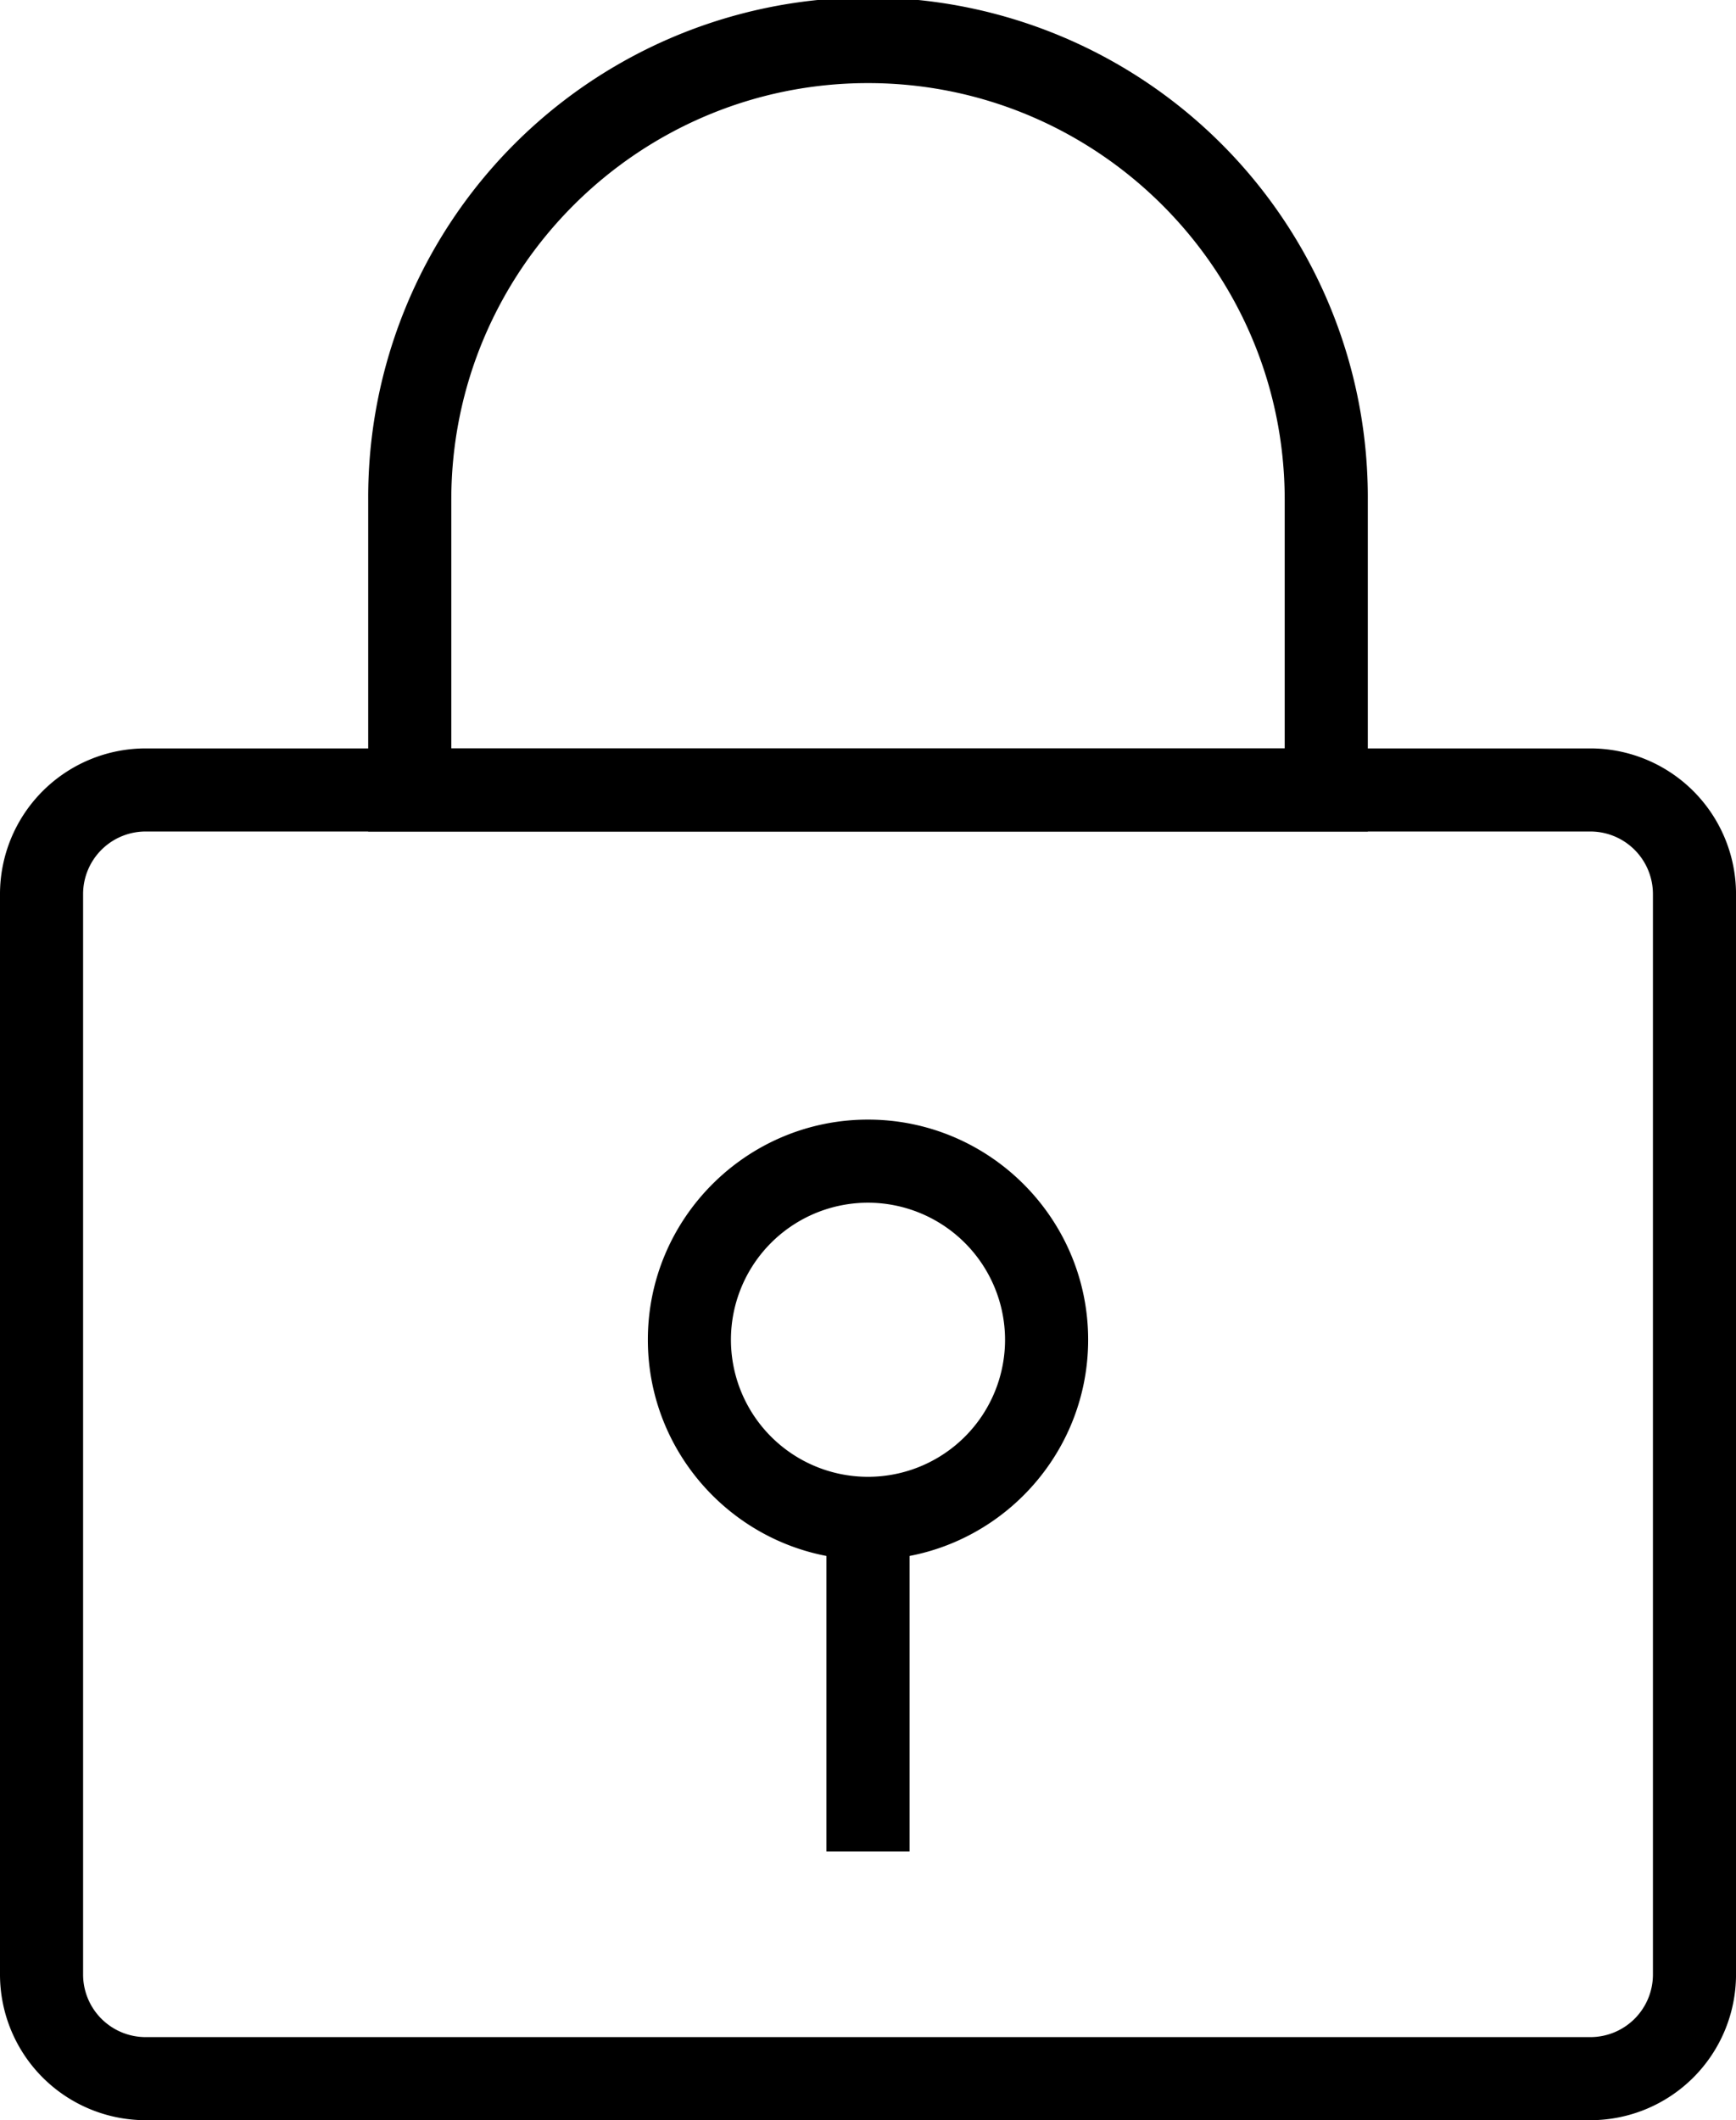
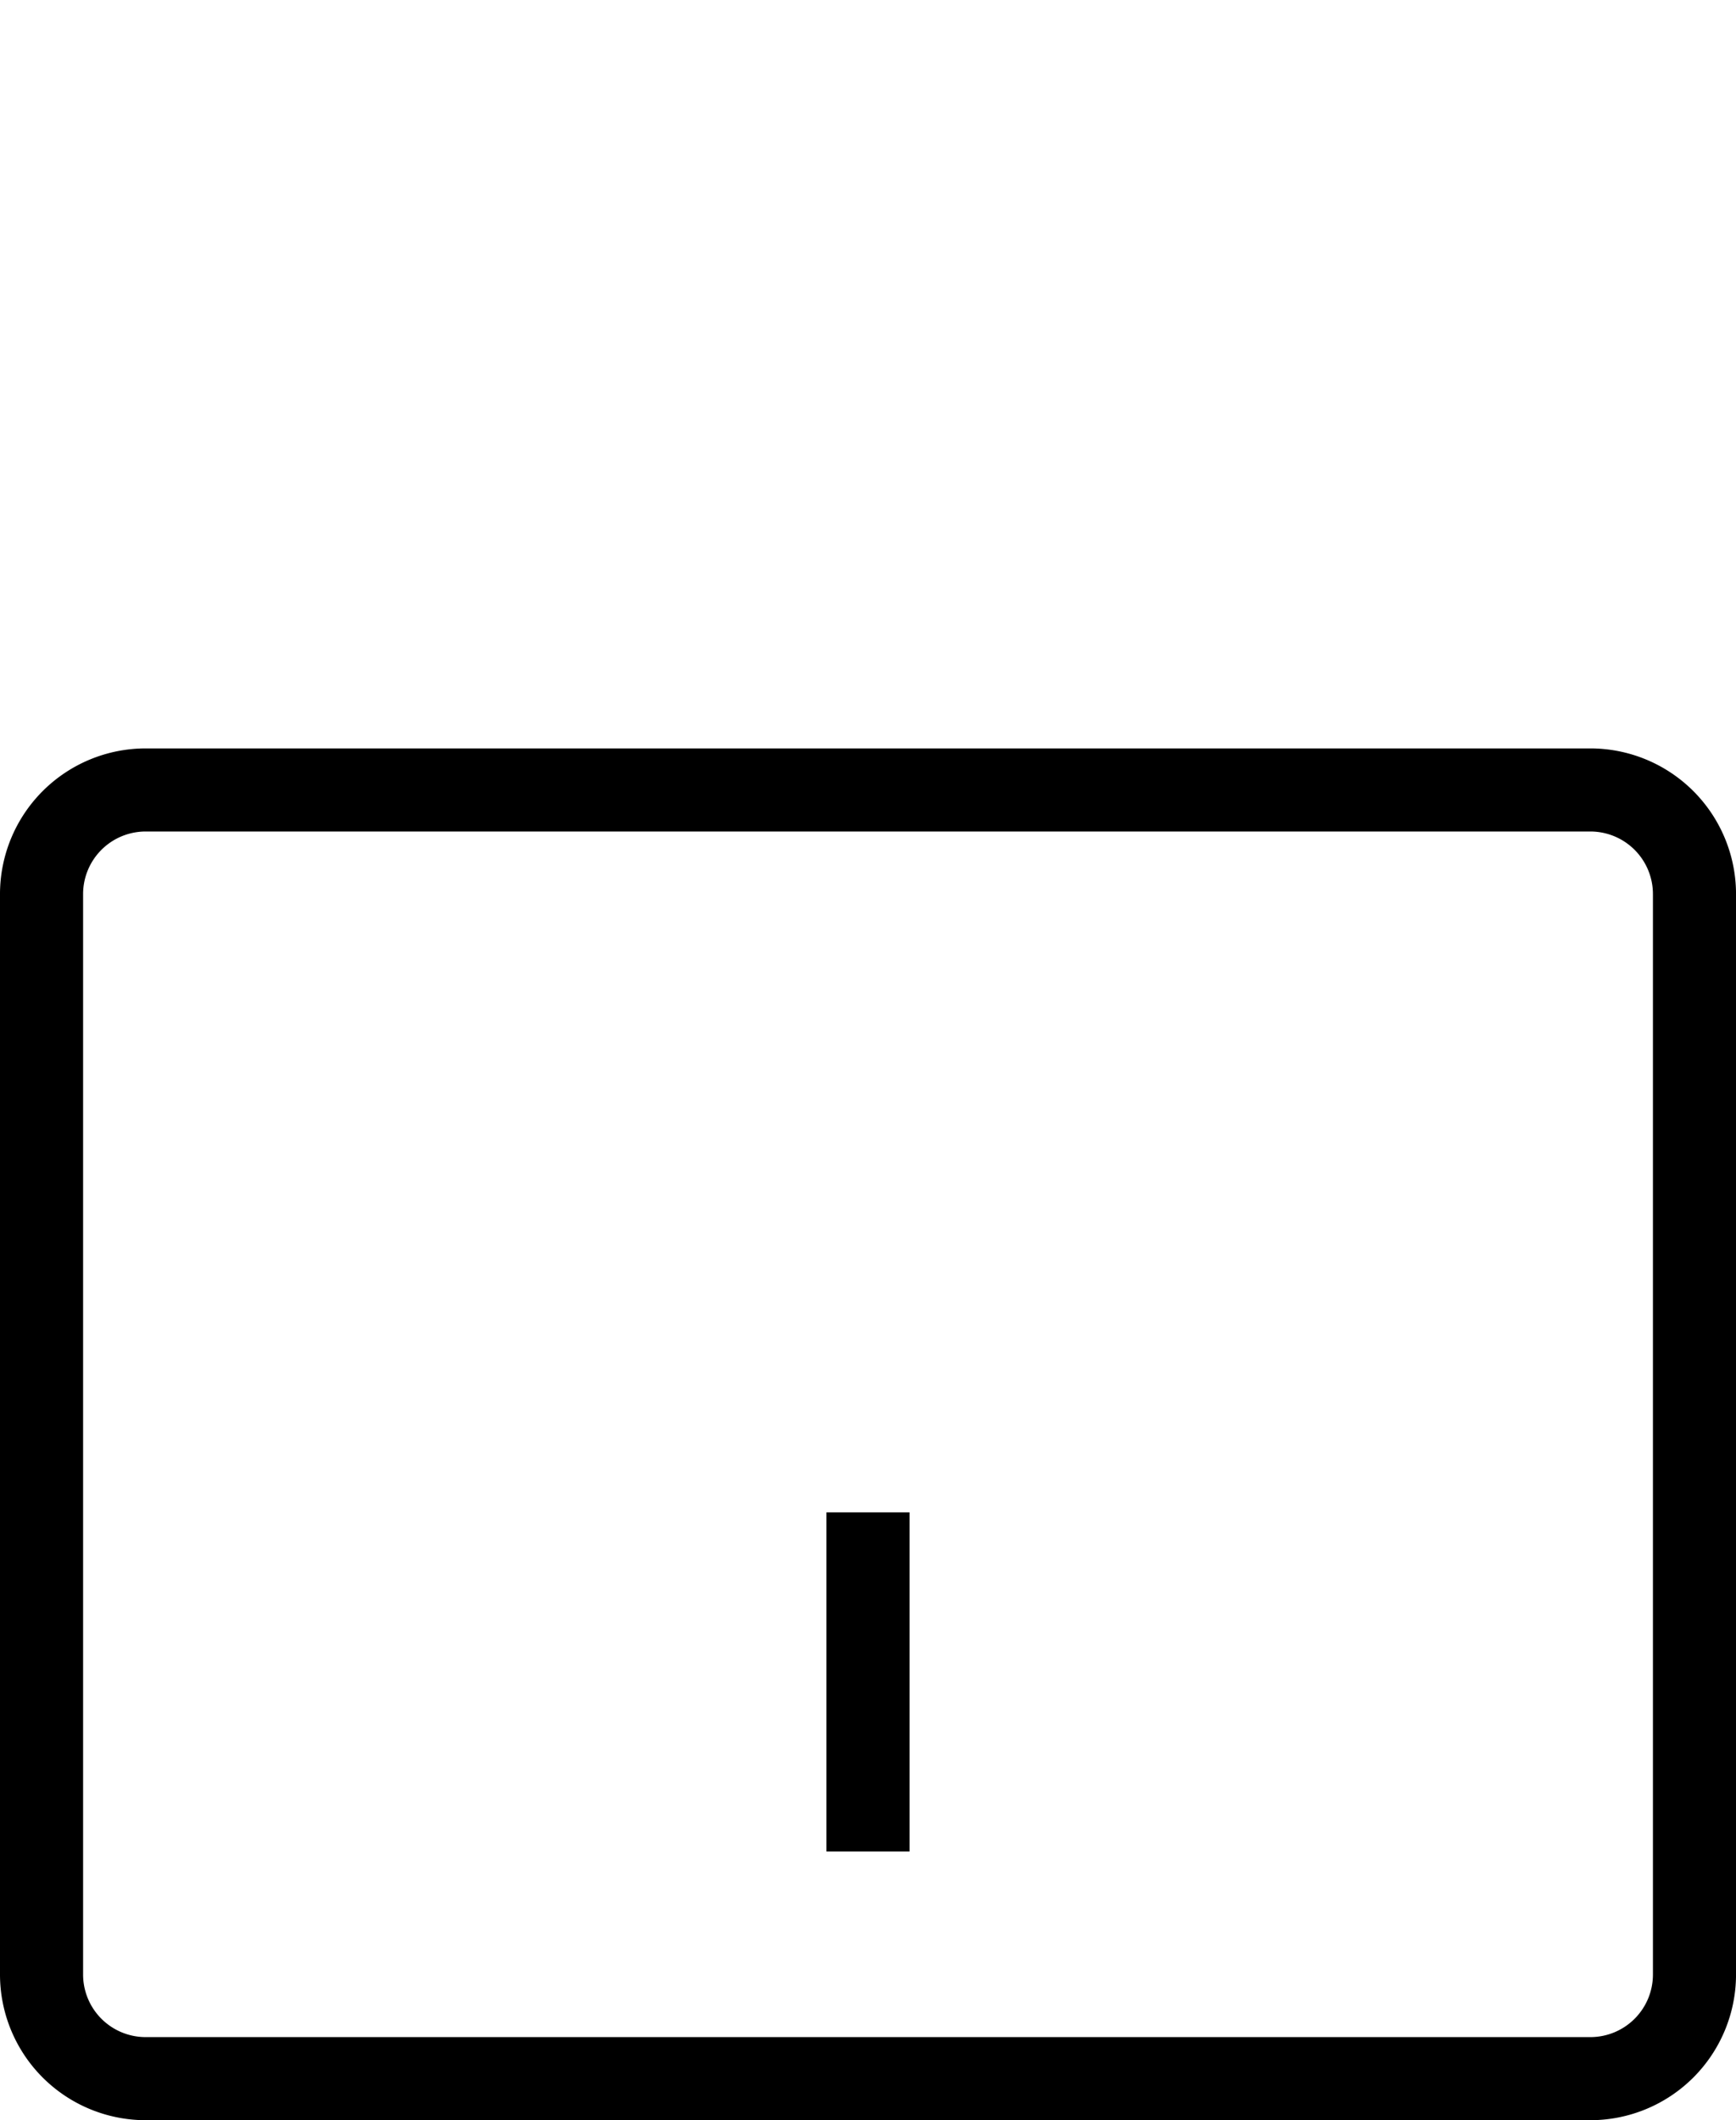
<svg xmlns="http://www.w3.org/2000/svg" viewBox="0 0 1357.87 1658.39">
  <g id="Layer_2" data-name="Layer 2">
    <g id="Layer_1-2" data-name="Layer 1">
      <path d="M1244,1658.39H113.89A114,114,0,0,1,0,1544.5V699.28A114,114,0,0,1,113.89,585.39H1244a114,114,0,0,1,113.89,113.89V1544.5A114,114,0,0,1,1244,1658.39ZM113.89,650.39A48.94,48.94,0,0,0,65,699.28V1544.5a48.94,48.94,0,0,0,48.89,48.89H1244a48.94,48.94,0,0,0,48.89-48.89V699.28A48.94,48.94,0,0,0,1244,650.39Z" />
-       <path d="M1069.87,650.39H288V390.93a390.94,390.94,0,1,1,781.87,0ZM353,585.39h651.87V390.93C1004.87,211.21,858.66,65,678.94,65S353,211.21,353,390.93Z" />
-       <path d="M678.93,1220.13c-94.94,0-172.19-77.25-172.19-172.2S584,875.74,678.93,875.74s172.2,77.25,172.2,172.19S773.88,1220.13,678.93,1220.13Zm0-279.39a107.2,107.2,0,1,0,107.2,107.19A107.32,107.32,0,0,0,678.93,940.74Z" />
      <rect x="646.43" y="1182.93" width="65" height="265.3" />
    </g>
  </g>
</svg>